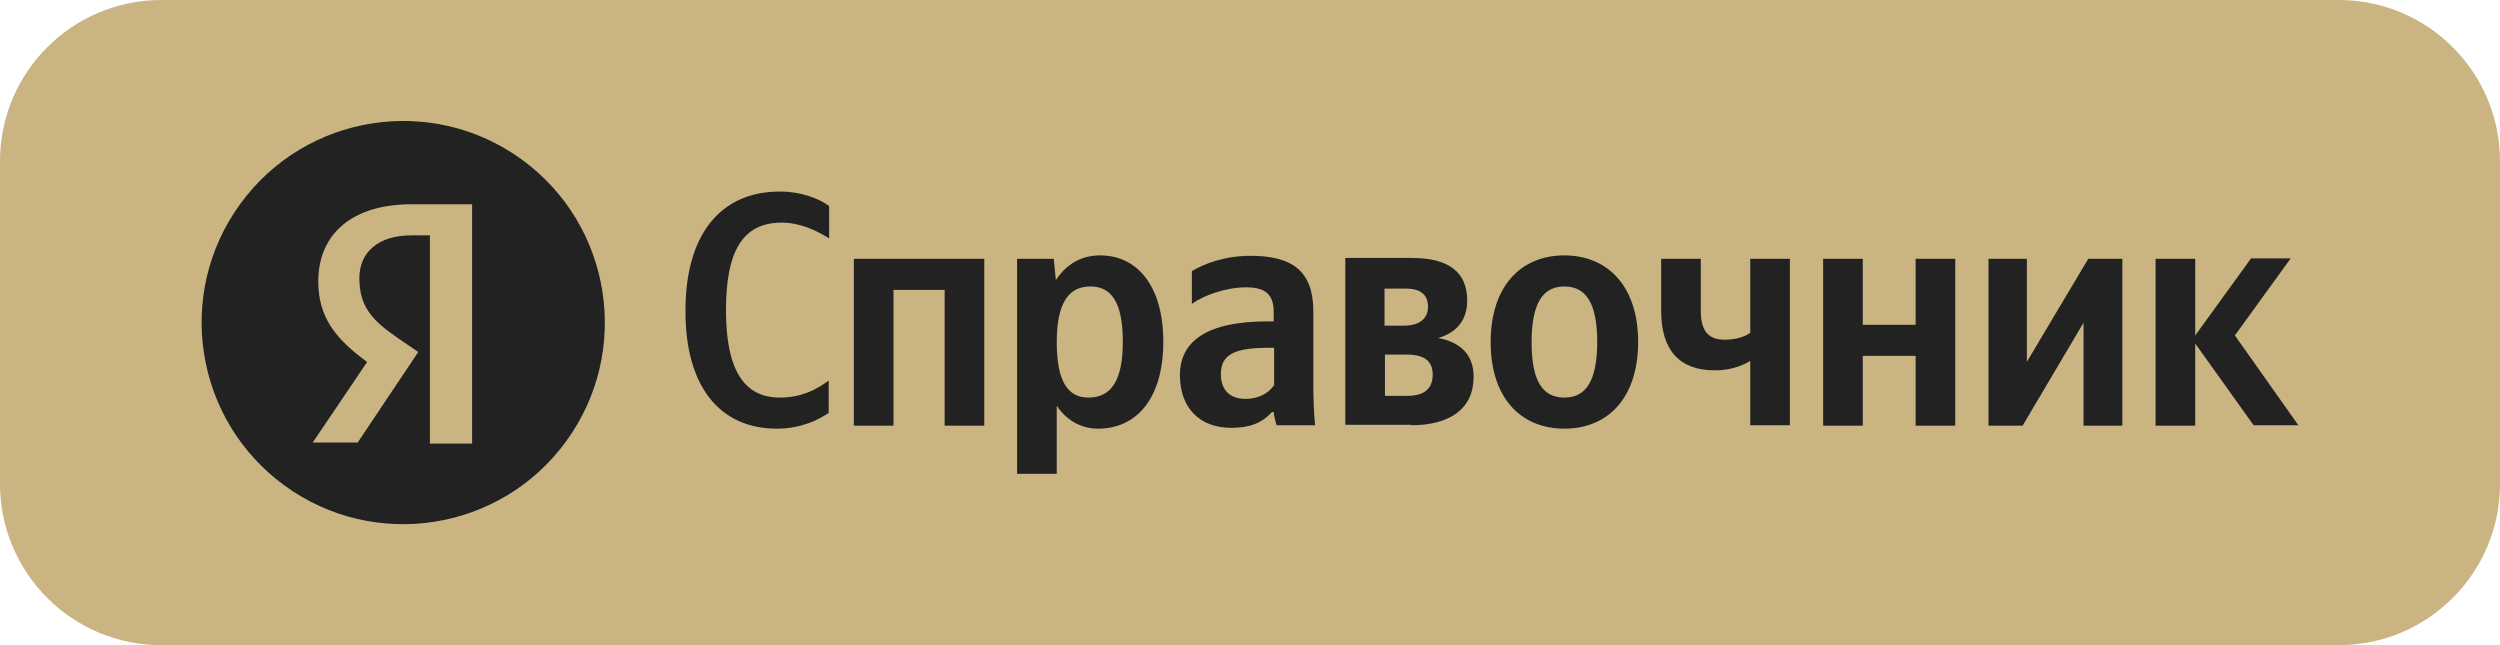
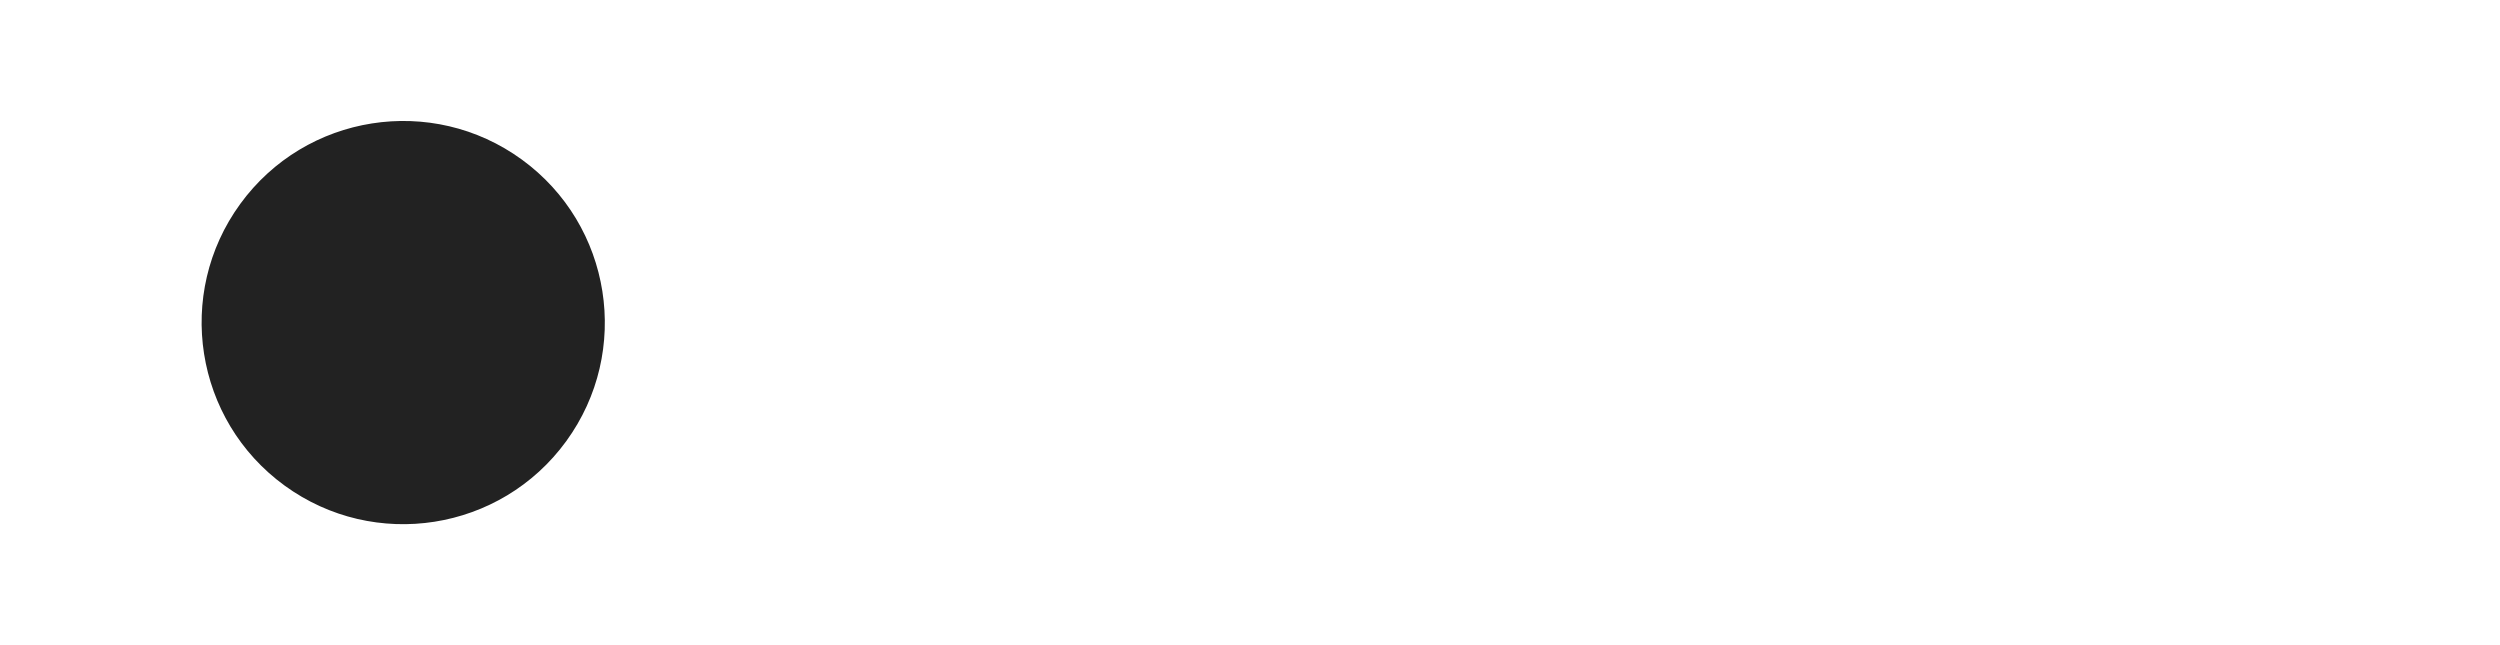
<svg xmlns="http://www.w3.org/2000/svg" width="248" height="64" viewBox="0 0 248 64" fill="none">
-   <path d="M232 0H16C7.163 0 0 7.163 0 16V48C0 56.837 7.163 64 16 64H232C240.837 64 248 56.837 248 48V16C248 7.163 240.837 0 232 0Z" fill="#CAB482" />
  <path d="M56.167 43.771C62.668 34.843 60.7 22.334 51.771 15.833C42.843 9.332 30.334 11.3 23.833 20.229C17.332 29.157 19.3 41.666 28.229 48.167C37.157 54.668 49.666 52.7 56.167 43.771Z" fill="#222222" />
-   <path fill-rule="evenodd" clip-rule="evenodd" d="M42.646 23.348H40.828C37.412 23.348 35.649 25.111 35.649 27.59C35.649 30.4 36.916 31.777 39.395 33.485L41.489 34.918L35.484 43.898H31.021L36.42 35.909C33.335 33.651 31.572 31.502 31.572 27.921C31.572 23.348 34.767 20.263 40.828 20.263H46.833V44.008H42.646V23.348V23.348Z" fill="#CAB482" />
-   <path fill-rule="evenodd" clip-rule="evenodd" d="M77.049 42.523C79.501 42.523 81.193 41.636 82.207 40.961V37.751C80.897 38.722 79.417 39.44 77.345 39.44C73.709 39.44 72.017 36.526 72.017 30.783C72.017 24.913 73.666 22.083 77.556 22.083C79.375 22.083 81.024 22.885 82.25 23.646V20.436C81.193 19.676 79.459 19 77.387 19C71.299 19 68 23.477 68 30.783C67.958 38.3 71.383 42.523 77.049 42.523ZM84.702 25.673V42.228H88.635V28.756H93.709V42.228H97.641V25.673H84.702ZM104.533 25.673H100.897V47H104.829V40.243C105.802 41.721 107.281 42.523 108.931 42.523C112.778 42.523 115.4 39.483 115.4 33.908C115.4 28.376 112.821 25.335 109.142 25.335C107.281 25.335 105.802 26.18 104.744 27.784L104.533 25.673ZM107.958 39.44C105.886 39.44 104.829 37.751 104.829 33.95C104.829 30.107 105.971 28.418 108.169 28.418C110.326 28.418 111.383 30.107 111.383 33.908C111.383 37.751 110.241 39.44 107.958 39.44ZM130.284 30.91C130.284 26.897 128.212 25.377 124.068 25.377C121.446 25.377 119.417 26.18 118.233 26.897V30.149C119.29 29.347 121.573 28.502 123.603 28.502C125.506 28.502 126.351 29.178 126.351 30.952V31.881H125.717C119.713 31.881 117.049 33.866 117.049 37.202C117.049 40.538 119.078 42.439 122.123 42.439C124.448 42.439 125.421 41.679 126.182 40.876H126.351C126.393 41.299 126.52 41.848 126.647 42.185H130.453C130.326 40.834 130.284 39.483 130.284 38.131V30.91V30.91ZM126.351 38.258C125.844 38.976 124.914 39.567 123.561 39.567C121.911 39.567 121.108 38.596 121.108 37.118C121.108 35.175 122.461 34.499 125.844 34.499H126.393V38.258H126.351ZM139.966 42.185C143.856 42.185 146.182 40.538 146.182 37.371C146.182 35.175 144.871 33.95 142.673 33.528C144.448 33.021 145.548 31.796 145.548 29.811C145.548 26.982 143.687 25.588 140.051 25.588H133.455V42.143H139.966V42.185ZM139.459 28.629C140.897 28.629 141.658 29.22 141.658 30.445C141.658 31.585 140.812 32.303 139.332 32.303H137.345V28.629H139.459ZM139.544 35.175C141.235 35.175 142.123 35.766 142.123 37.16C142.123 38.68 141.15 39.272 139.544 39.272H137.387V35.175H139.544ZM155.188 25.335C150.875 25.335 147.873 28.376 147.873 33.95C147.873 39.483 150.875 42.523 155.188 42.523C159.501 42.523 162.503 39.483 162.503 33.908C162.503 28.376 159.459 25.335 155.188 25.335ZM155.188 39.44C152.99 39.44 151.933 37.751 151.933 33.95C151.933 30.107 153.032 28.418 155.188 28.418C157.345 28.418 158.444 30.107 158.444 33.908C158.444 37.751 157.345 39.44 155.188 39.44ZM171.087 33.697C169.48 33.697 168.719 32.852 168.719 30.825V25.673H164.787V30.825C164.787 34.837 166.689 36.738 170.114 36.738C171.552 36.738 172.694 36.358 173.624 35.808V42.185H177.556V25.673H173.624V33.021C172.947 33.486 172.059 33.697 171.087 33.697ZM190.03 25.673V32.219H184.787V25.673H180.854V42.228H184.787V35.302H190.03V42.228H193.962V25.673H190.03ZM197.26 25.673V42.228H200.643L206.689 32.008V42.228H210.537V25.673H207.154L201.066 35.893V25.673H197.26ZM223.56 42.185H228L221.7 33.275L227.239 25.631H223.307L217.767 33.275V25.673H213.835V42.228H217.767V34.077L223.56 42.185Z" fill="#222222" />
</svg>